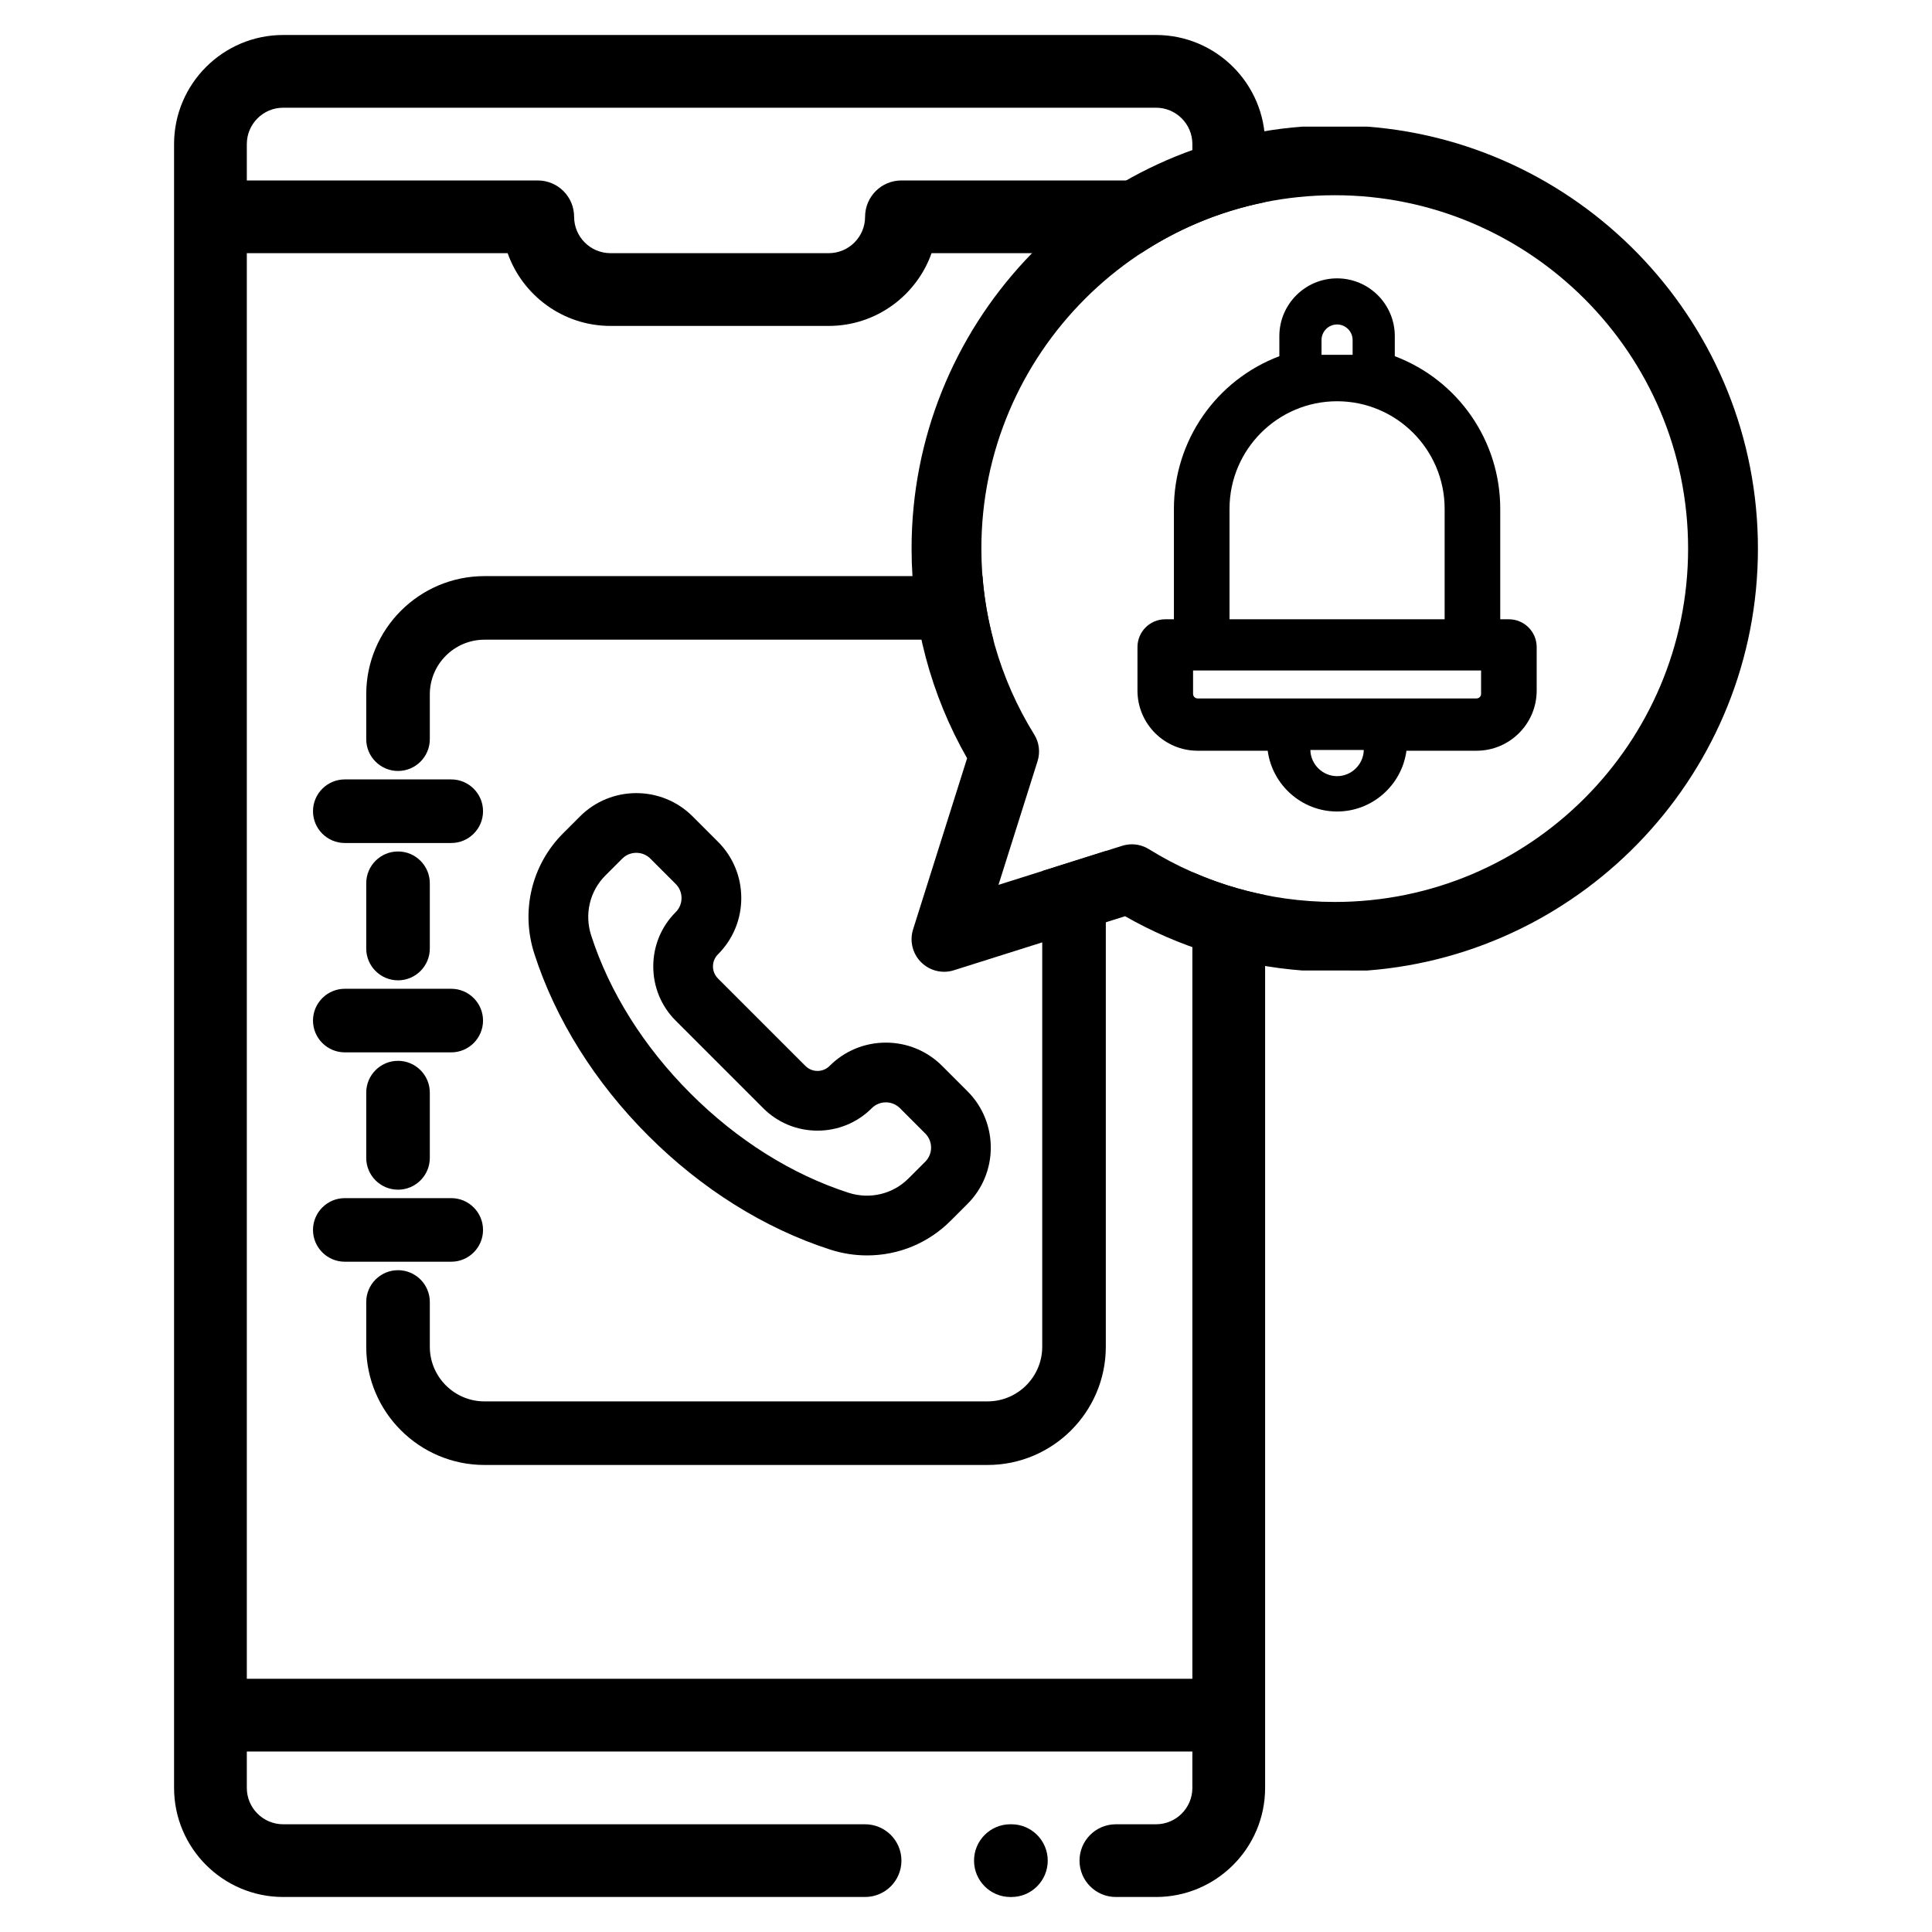
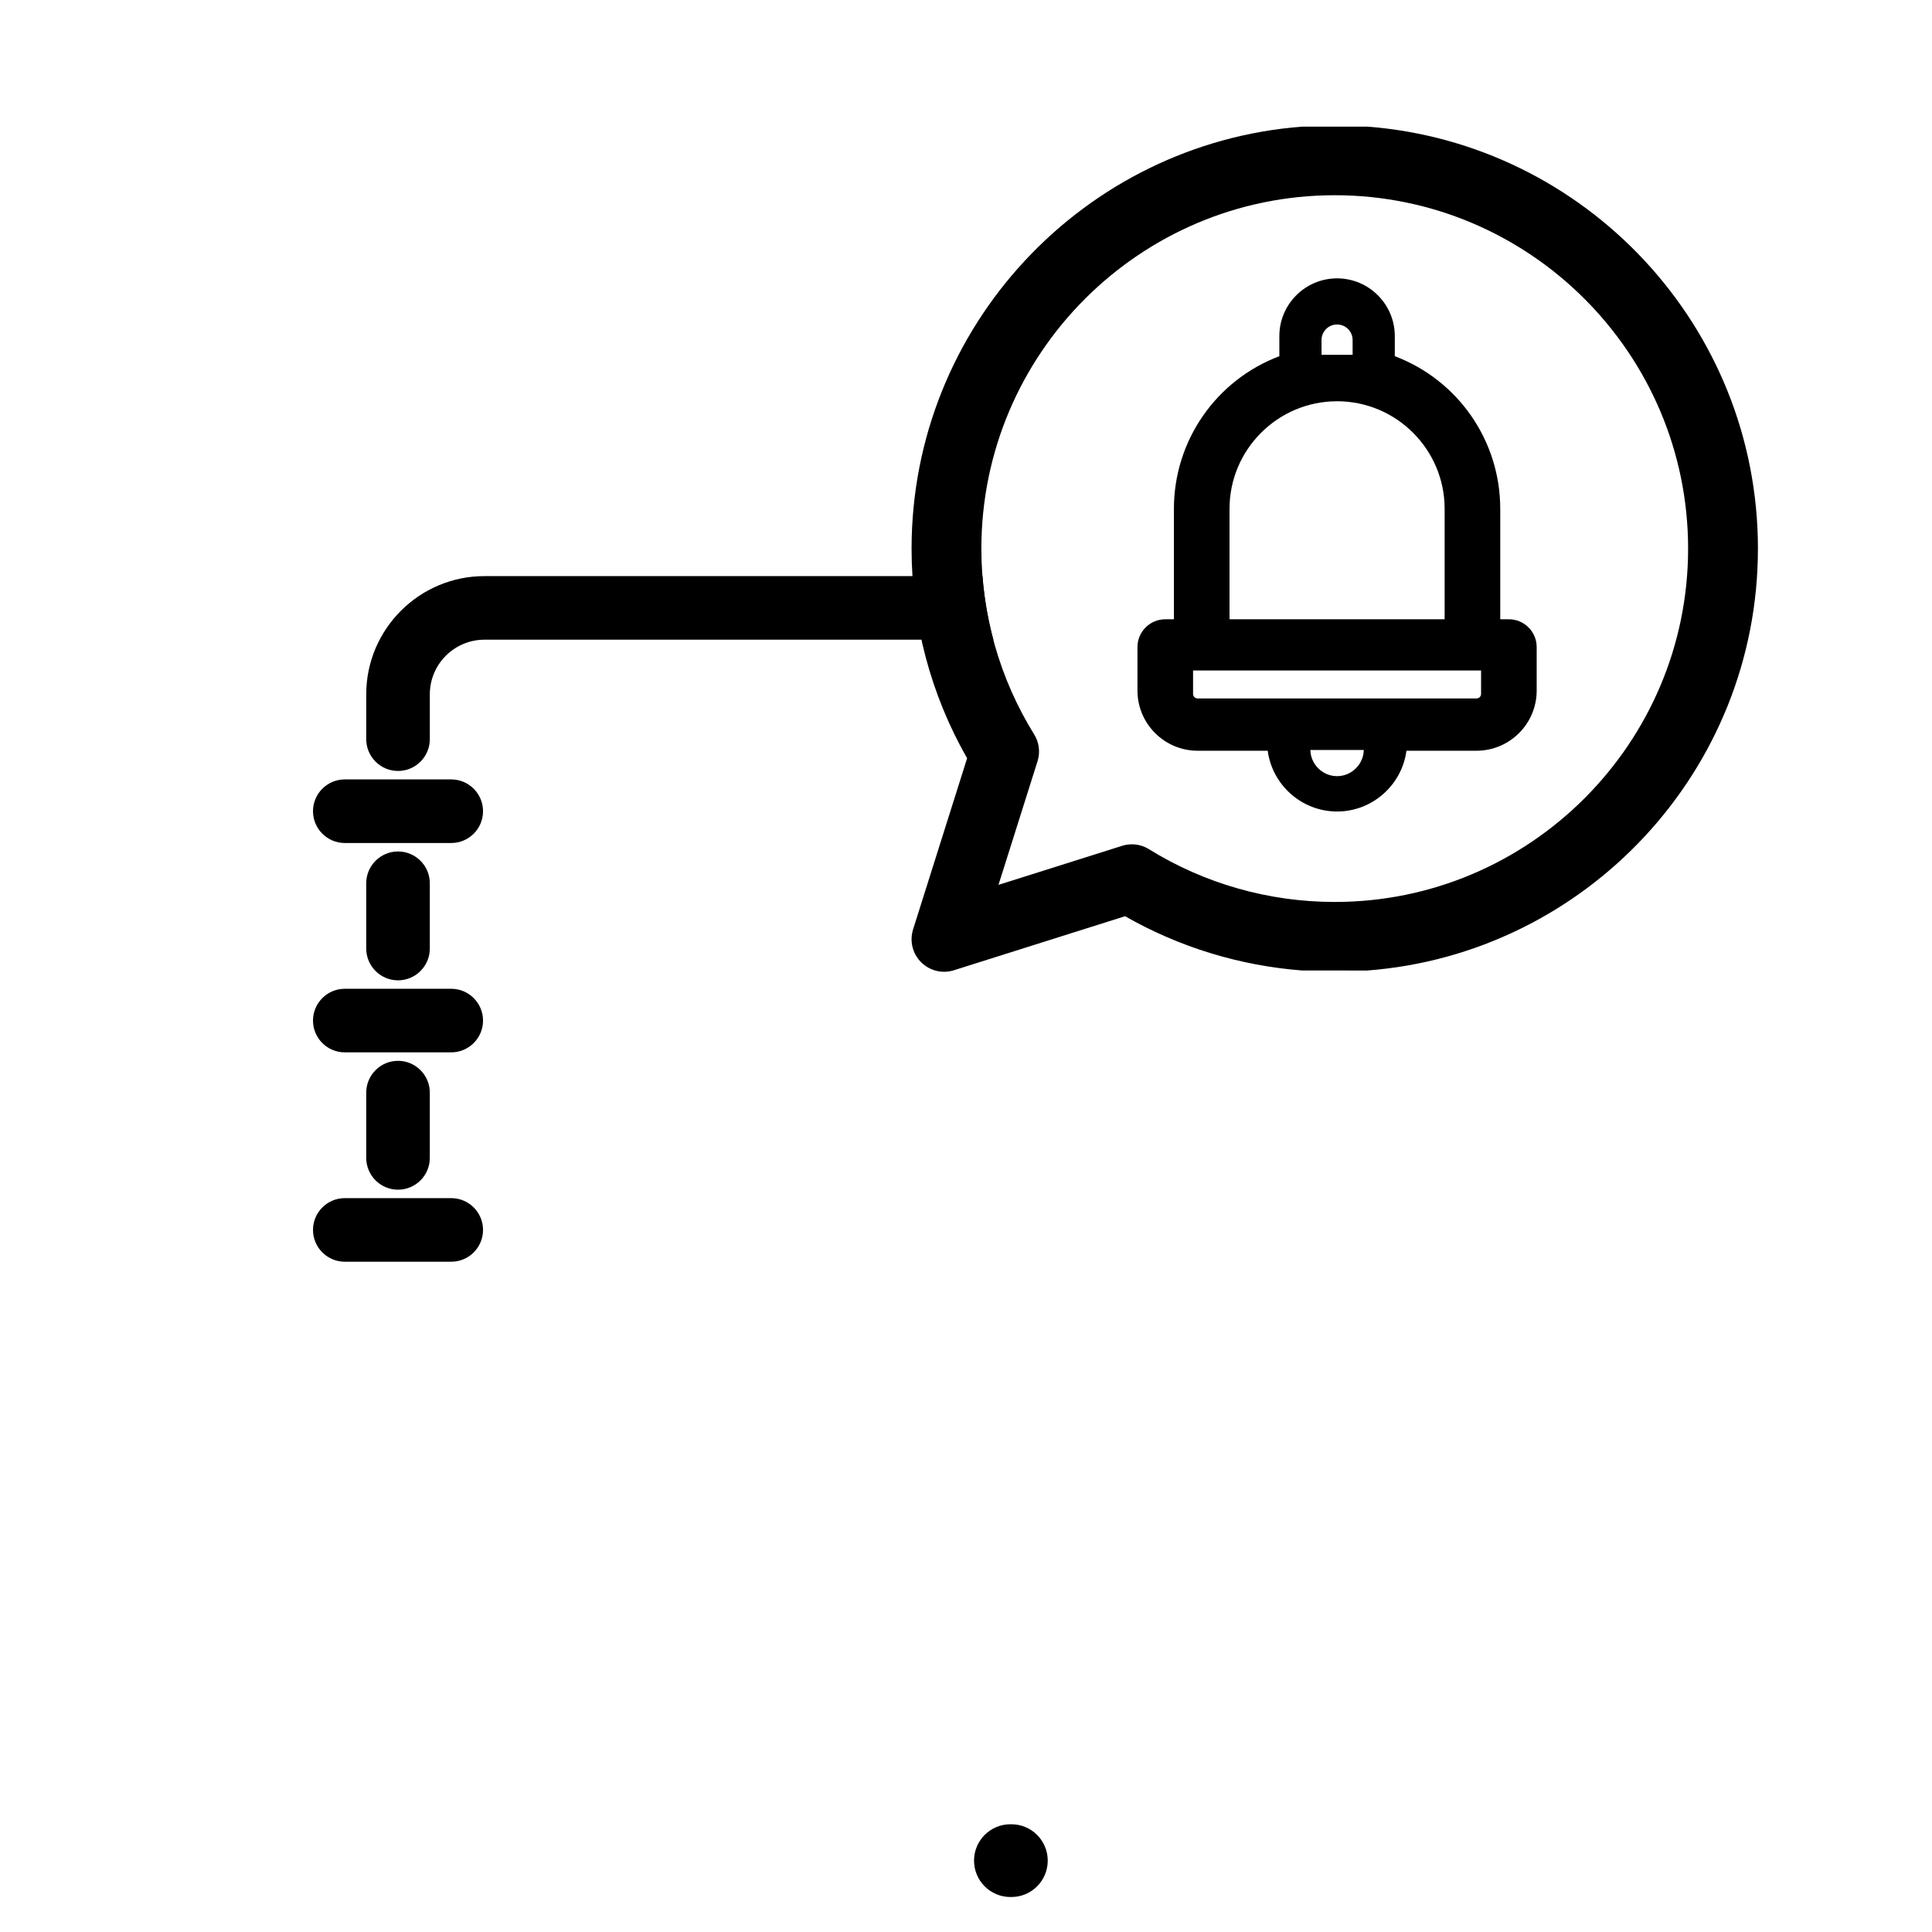
<svg xmlns="http://www.w3.org/2000/svg" id="Layer_1" data-name="Layer 1" viewBox="0 0 500 500">
  <defs>
    <style>
      .cls-1 {
        fill: #000;
        stroke-width: 0px;
      }
    </style>
  </defs>
  <g>
    <path class="cls-1" d="M94.78,228.587v16.893c0,4.537,3.691,8.229,8.229,8.229s8.227-3.691,8.227-8.229v-16.893c0-4.537-3.69-8.227-8.227-8.227s-8.229,3.69-8.229,8.227Z" />
    <path class="cls-1" d="M94.78,282.77v16.893c0,4.537,3.691,8.227,8.229,8.227s8.227-3.69,8.227-8.227v-16.893c0-4.537-3.69-8.229-8.227-8.229s-8.229,3.691-8.229,8.229Z" />
    <path class="cls-1" d="M89.232,218.169h27.549c4.537,0,8.227-3.69,8.227-8.227s-3.69-8.229-8.227-8.229h-27.549c-4.537,0-8.227,3.691-8.227,8.229s3.69,8.227,8.227,8.227Z" />
    <path class="cls-1" d="M125.009,318.303c0-4.537-3.69-8.227-8.227-8.227h-27.549c-4.537,0-8.227,3.69-8.227,8.227s3.69,8.229,8.227,8.229h27.549c4.537,0,8.227-3.691,8.227-8.229Z" />
    <path class="cls-1" d="M89.232,272.35h27.549c4.537,0,8.227-3.69,8.227-8.227s-3.69-8.227-8.227-8.227h-27.549c-4.537,0-8.227,3.69-8.227,8.227s3.69,8.227,8.227,8.227Z" />
-     <path class="cls-1" d="M191.842,232.412c0-5.506-2.144-10.682-6.037-14.574l-6.553-6.553c-8.036-8.037-21.113-8.037-29.148,0l-4.358,4.358c-8.172,8.171-11.032,20.117-7.465,31.176,5.481,16.998,15.677,33.28,29.484,47.088s30.091,24.004,47.088,29.484c3.104,1.001,6.314,1.509,9.542,1.509,8.165-.001,15.849-3.188,21.634-8.974l4.358-4.358c8.036-8.036,8.036-21.111,0-29.148l-6.553-6.553c-3.893-3.894-9.068-6.037-14.574-6.037s-10.682,2.144-14.573,6.036c-.831.832-1.94,1.29-3.121,1.29-1.181,0-2.288-.458-3.119-1.289l-22.642-22.642c-1.721-1.721-1.721-4.521-.001-6.241,3.893-3.892,6.037-9.067,6.037-14.573ZM174.876,236.056c-3.748,3.747-5.811,8.737-5.811,14.05s2.063,10.302,5.811,14.049l22.642,22.642c3.747,3.748,8.737,5.812,14.05,5.812,5.312-.001,10.302-2.064,14.049-5.811.975-.975,2.269-1.511,3.644-1.511s2.671.536,3.644,1.51l6.554,6.554c2.01,2.01,2.01,5.279,0,7.289l-4.359,4.358c-4.051,4.049-9.991,5.458-15.501,3.685-14.678-4.733-28.822-13.622-40.904-25.704-12.082-12.083-20.971-26.227-25.703-40.904-1.777-5.512-.366-11.452,3.684-15.502l4.358-4.358c.972-.971,2.266-1.506,3.644-1.506,1.38,0,2.674.534,3.644,1.506l6.554,6.554c.971.971,1.506,2.266,1.506,3.644s-.535,2.673-1.506,3.644Z" />
  </g>
  <path class="cls-1" d="M261.744,472.117h-.255c-5.194,0-9.409,4.216-9.409,9.409,0,5.202,4.216,9.418,9.409,9.418h.255c5.202,0,9.409-4.216,9.409-9.418,0-5.194-4.207-9.409-9.409-9.409" />
  <g>
    <path class="cls-1" d="M353.859,32.773h-16.852c-56.469,4.322-101.092,51.645-101.092,109.202,0,19.104,4.953,37.783,14.372,54.262l-13.984,44.296c-.944,2.998-.144,6.269,2.077,8.491,1.605,1.605,3.759,2.473,5.957,2.473.852,0,1.704-.129,2.534-.396l44.295-13.984c14.053,8.027,29.695,12.805,45.84,14.045l16.852.008c56.461-4.314,101.092-51.638,101.092-109.194s-44.63-104.88-101.092-109.202ZM345.429,233.426c-17.051,0-33.697-4.73-48.113-13.673-1.329-.826-2.853-1.246-4.385-1.246-.841,0-1.682.128-2.501.383l-32.023,10.114,10.114-32.023c.729-2.313.413-4.828-.863-6.885-8.95-14.431-13.68-31.069-13.68-48.121,0-50.426,41.025-91.451,91.451-91.451s91.451,41.025,91.451,91.451-41.025,91.451-91.451,91.451Z" />
    <path class="cls-1" d="M390.5,160.269h-2.239v-28.588c0-17.626-10.898-33.295-27.288-39.497v-5.204c0-8.237-6.701-14.94-14.938-14.94s-14.94,6.702-14.94,14.94v5.204c-16.389,6.202-27.287,21.871-27.287,39.497v28.588h-2.239c-3.967,0-7.193,3.227-7.193,7.193v11.261c0,8.583,6.983,15.566,15.566,15.566h18.139c1.178,8.855,8.805,15.729,17.954,15.729s16.775-6.873,17.954-15.729h18.138c8.583,0,15.566-6.983,15.566-15.566v-11.261c0-3.967-3.227-7.193-7.192-7.193ZM342.011,87.994c0-2.216,1.805-4.019,4.023-4.019s4.022,1.803,4.022,4.019v3.827h-8.045v-3.827ZM318.199,131.681c0-15.349,12.487-27.836,27.836-27.836s27.836,12.487,27.836,27.836v28.588h-55.672v-28.588ZM346.034,200.868c-3.739,0-6.839-3.04-6.91-6.777h13.82c-.072,3.737-3.171,6.777-6.91,6.777ZM383.303,179.573c0,.651-.528,1.181-1.177,1.181h-72.185c-.648,0-1.176-.529-1.176-1.181v-6.052h74.537v6.052Z" />
  </g>
-   <path class="cls-1" d="M308.584,225.69v208.783H63.877V65.521h67.499c3.876,10.957,14.348,18.828,26.622,18.828h56.466c12.274,0,22.738-7.871,26.622-18.828h54.225c9.601-6.315,20.454-10.873,32.101-13.21v-15.027c0-15.563-12.665-28.229-28.237-28.229H73.286c-15.572,0-28.237,12.665-28.237,28.229v425.426c0,15.564,12.665,28.229,28.237,28.229h150.595c5.194,0,9.41-4.207,9.41-9.409,0-5.194-4.216-9.409-9.41-9.409H73.286c-5.185,0-9.409-4.224-9.409-9.409v-9.418h244.707v9.418c0,5.185-4.216,9.409-9.41,9.409h-10.387c-5.202,0-9.409,4.216-9.409,9.409,0,5.202,4.207,9.409,9.409,9.409h10.387c15.572,0,28.237-12.665,28.237-28.229v-231.079c-6.474-1.297-12.788-3.281-18.827-5.941ZM63.877,37.284c0-5.185,4.224-9.409,9.409-9.409h225.888c5.194,0,9.41,4.224,9.41,9.409v9.418h-75.293c-5.202,0-9.41,4.207-9.41,9.409,0,5.194-4.224,9.409-9.418,9.409h-56.466c-5.193,0-9.418-4.216-9.418-9.409,0-5.202-4.207-9.409-9.409-9.409H63.877v-9.418Z" />
  <g>
    <path class="cls-1" d="M103.009,199.524c4.537,0,8.227-3.69,8.227-8.227v-11.598c0-7.801,6.346-14.146,14.146-14.146h130.198c.512,0,1.016.031,1.514.084-1.443-5.397-2.395-10.93-2.831-16.539H125.383c-16.874,0-30.602,13.727-30.602,30.602v11.598c0,4.537,3.691,8.227,8.229,8.227Z" />
-     <path class="cls-1" d="M269.727,225.428v123.103c0,7.801-6.346,14.146-14.146,14.146H125.383c-7.801,0-14.146-6.346-14.146-14.146v-11.579c0-4.537-3.69-8.227-8.227-8.227s-8.229,3.69-8.229,8.227v11.579c0,16.874,13.729,30.602,30.602,30.602h130.198c16.874,0,30.602-13.727,30.602-30.602v-128.3l-16.455,5.197Z" />
  </g>
</svg>